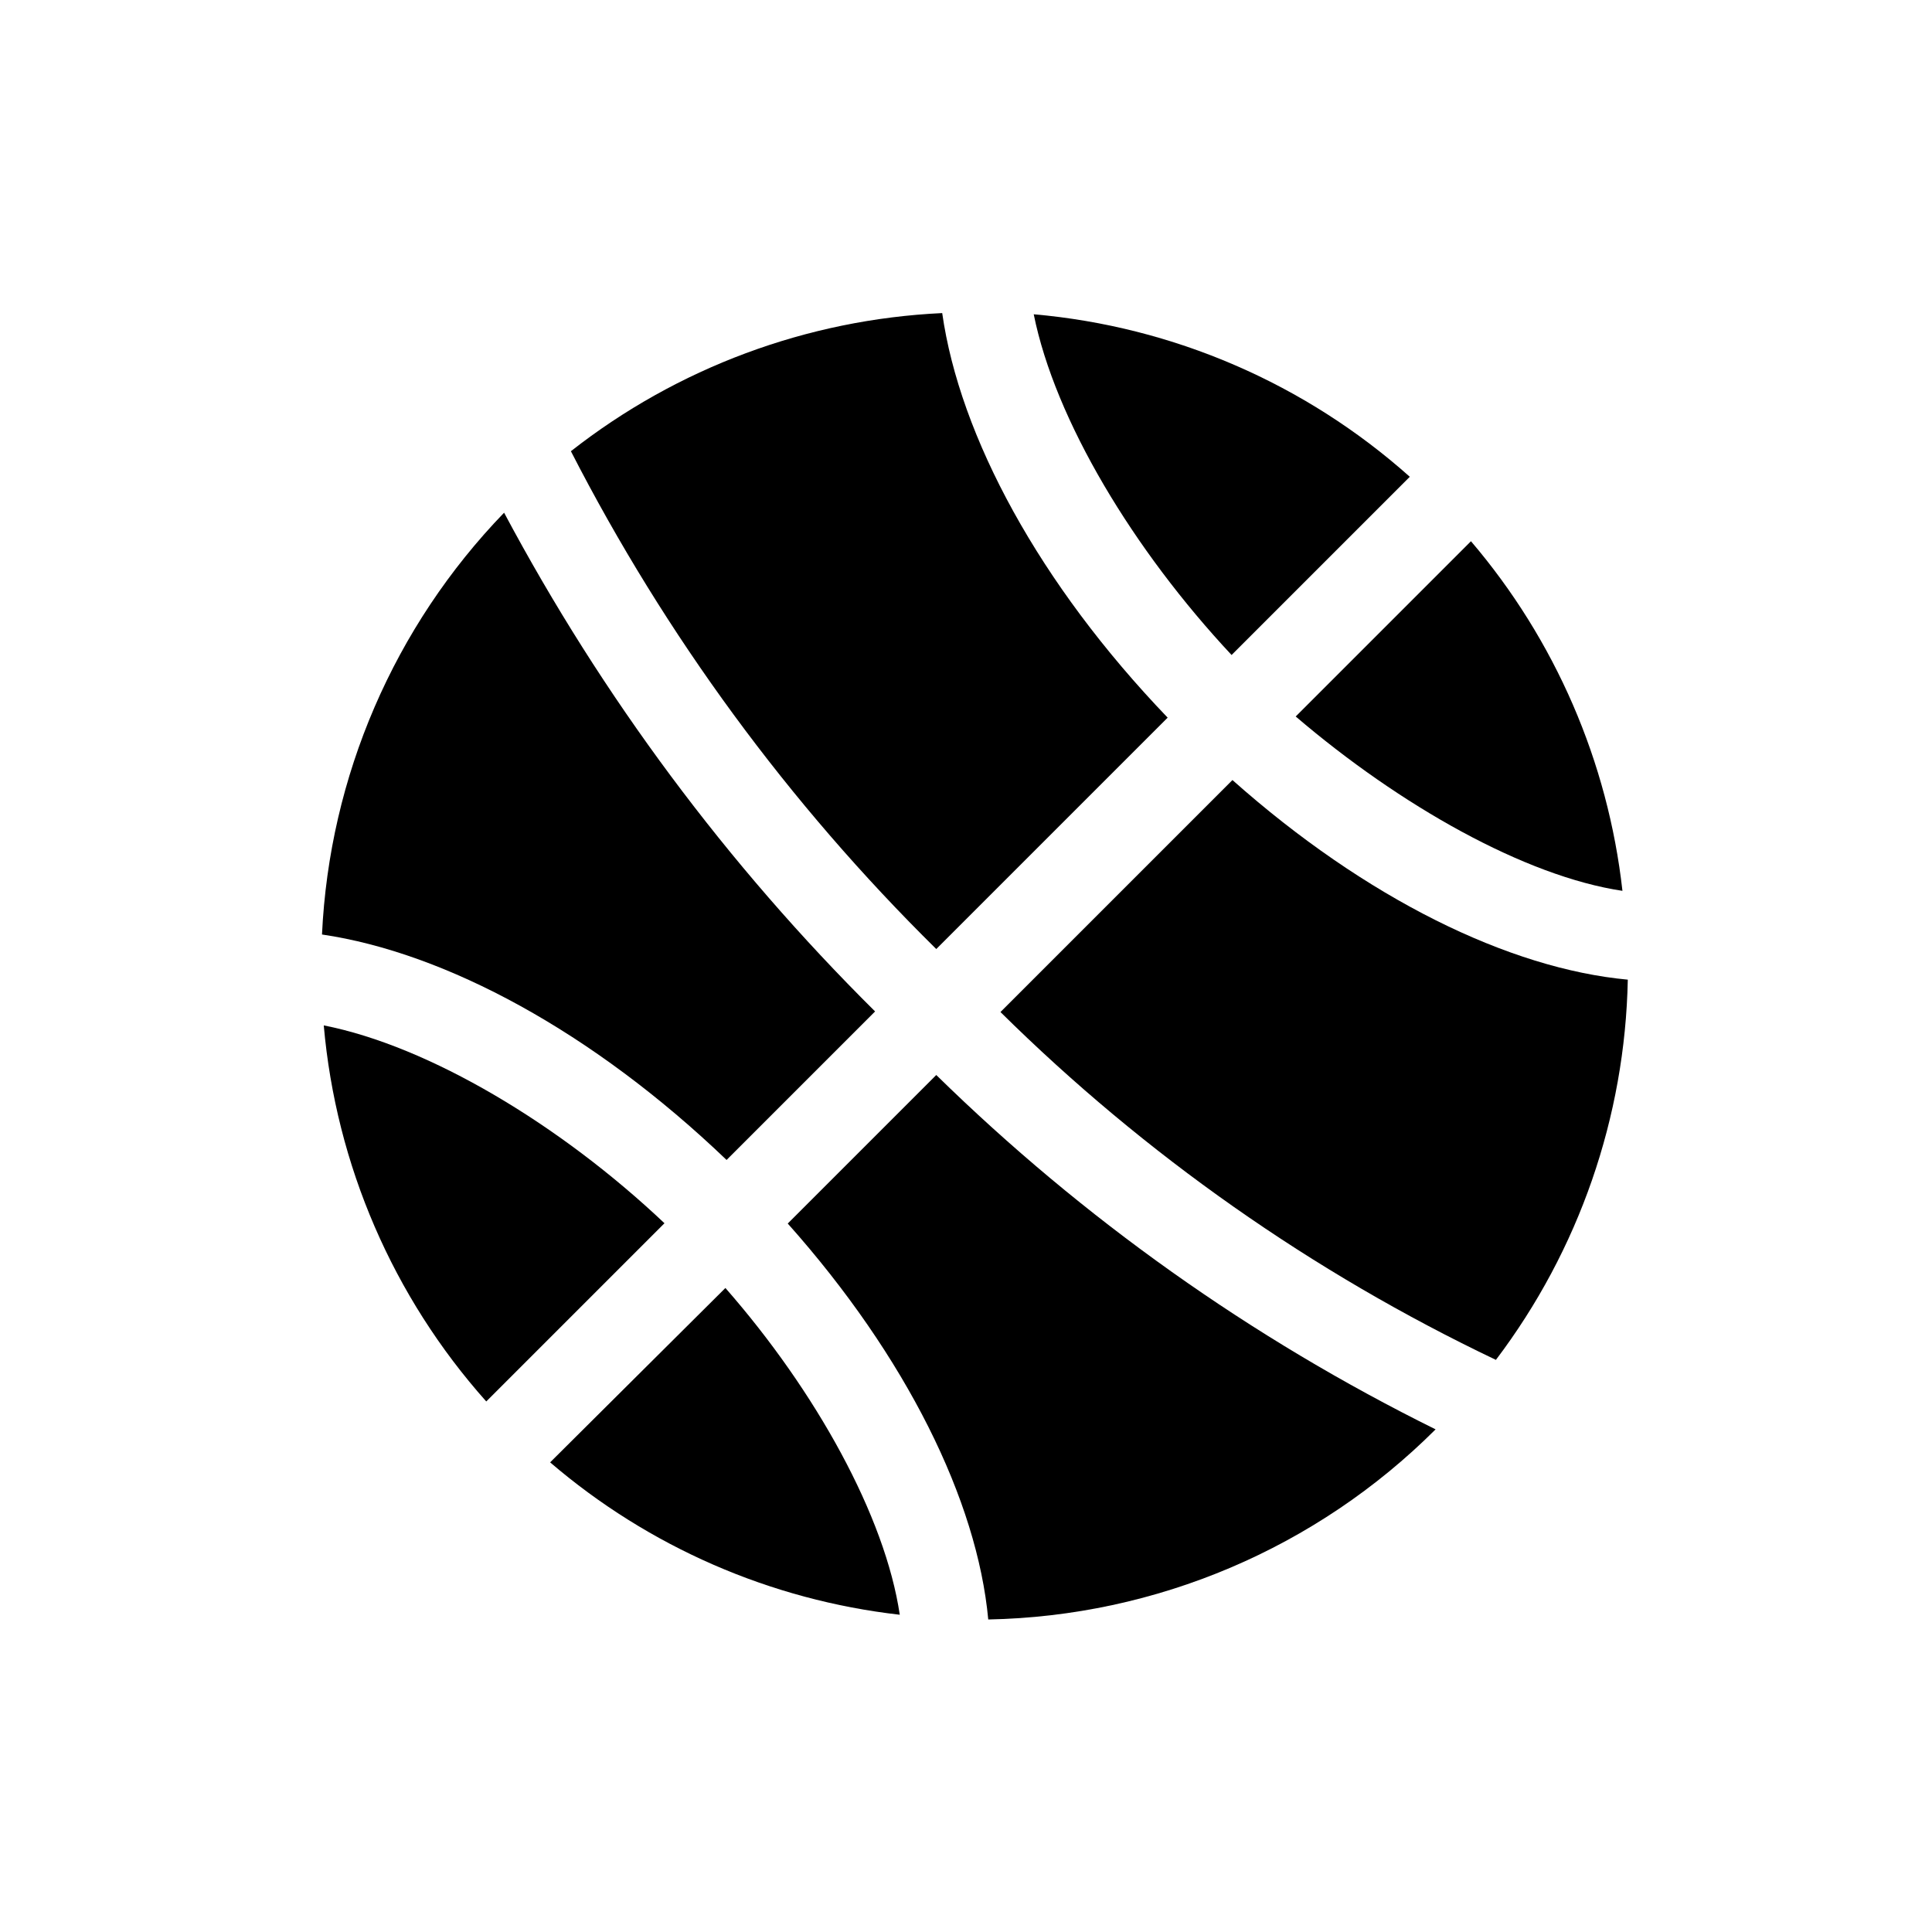
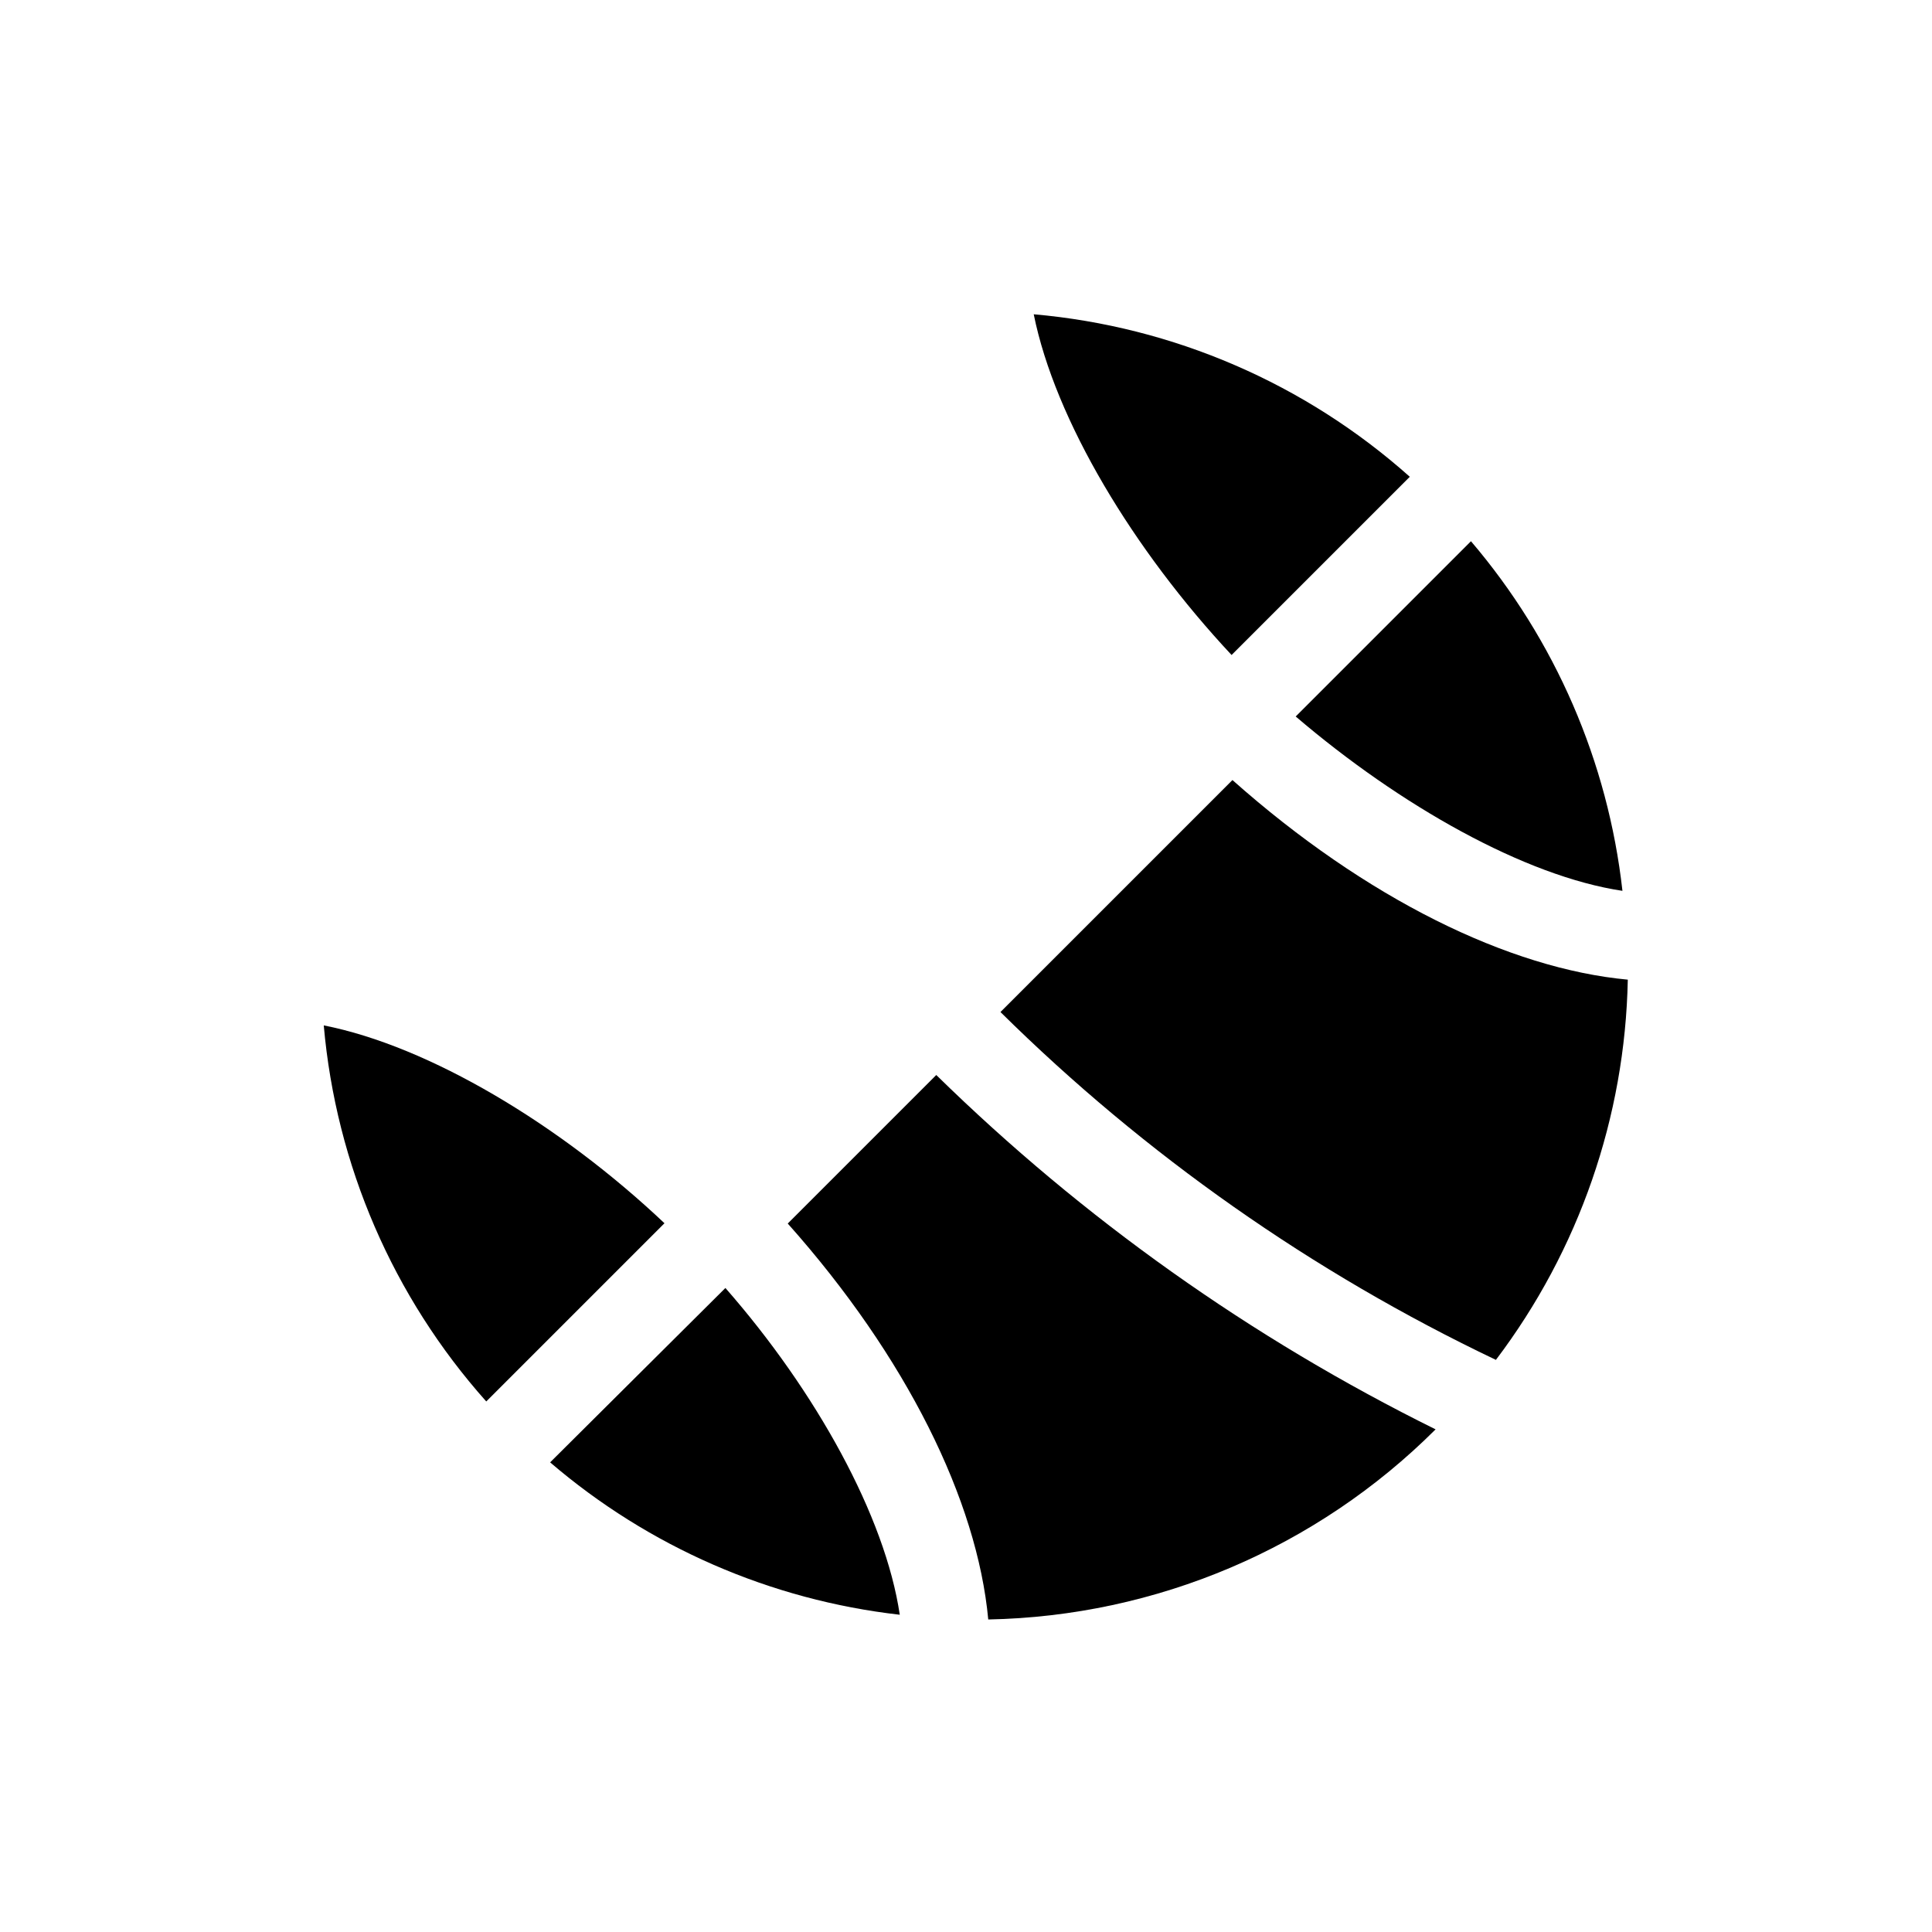
<svg xmlns="http://www.w3.org/2000/svg" fill="#000000" width="800px" height="800px" version="1.1" viewBox="144 144 512 512">
  <g>
    <path d="m289.79 531.54c26.152 22.426 58.426 36.492 92.656 40.383-3.856-26.055-22.199-59.199-46.207-86.594z" />
    <path d="m533.82 287.43-46.445 46.445c27.629 23.617 60.773 42.352 86.594 46.207h-0.004c-3.828-34.199-17.812-66.473-40.145-92.652z" />
    <path d="m470.38 317.58 47.23-47.23c-27.715-24.715-62.668-39.816-99.66-43.062 5.668 28.105 26.453 62.504 52.43 90.293z" />
    <path d="m229.8 415.74c3.246 36.992 18.348 71.945 43.062 99.66l47.23-47.23c-27.633-26.137-62.348-46.918-90.293-52.43z" />
-     <path d="m336.55 451.4 39.359-39.359c-39.211-38.883-72.355-83.438-98.32-132.17-29.141 30.156-46.297 69.895-48.258 111.78 32.668 4.805 71.715 25.742 107.22 59.75z" />
    <path d="m392.12 428.89-39.359 39.359c31.488 35.344 50.223 73.445 53.137 104.93 44.539-0.863 87.02-18.914 118.55-50.383-48.789-24.125-93.453-55.82-132.33-93.91z" />
    <path d="m575.39 403.62c-31.488-2.914-69.43-21.492-104.78-52.898l-61.48 61.48v-0.004c38.305 37.855 82.691 69.016 131.3 92.184 22-29.055 34.234-64.328 34.953-100.76z" />
-     <path d="m392.12 395.51 61.324-61.324c-34.008-35.426-55.105-74.547-59.75-107.22v0.004c-35.805 1.684-70.195 14.477-98.398 36.605 25.047 48.852 57.734 93.391 96.824 131.93z" />
  </g>
</svg>